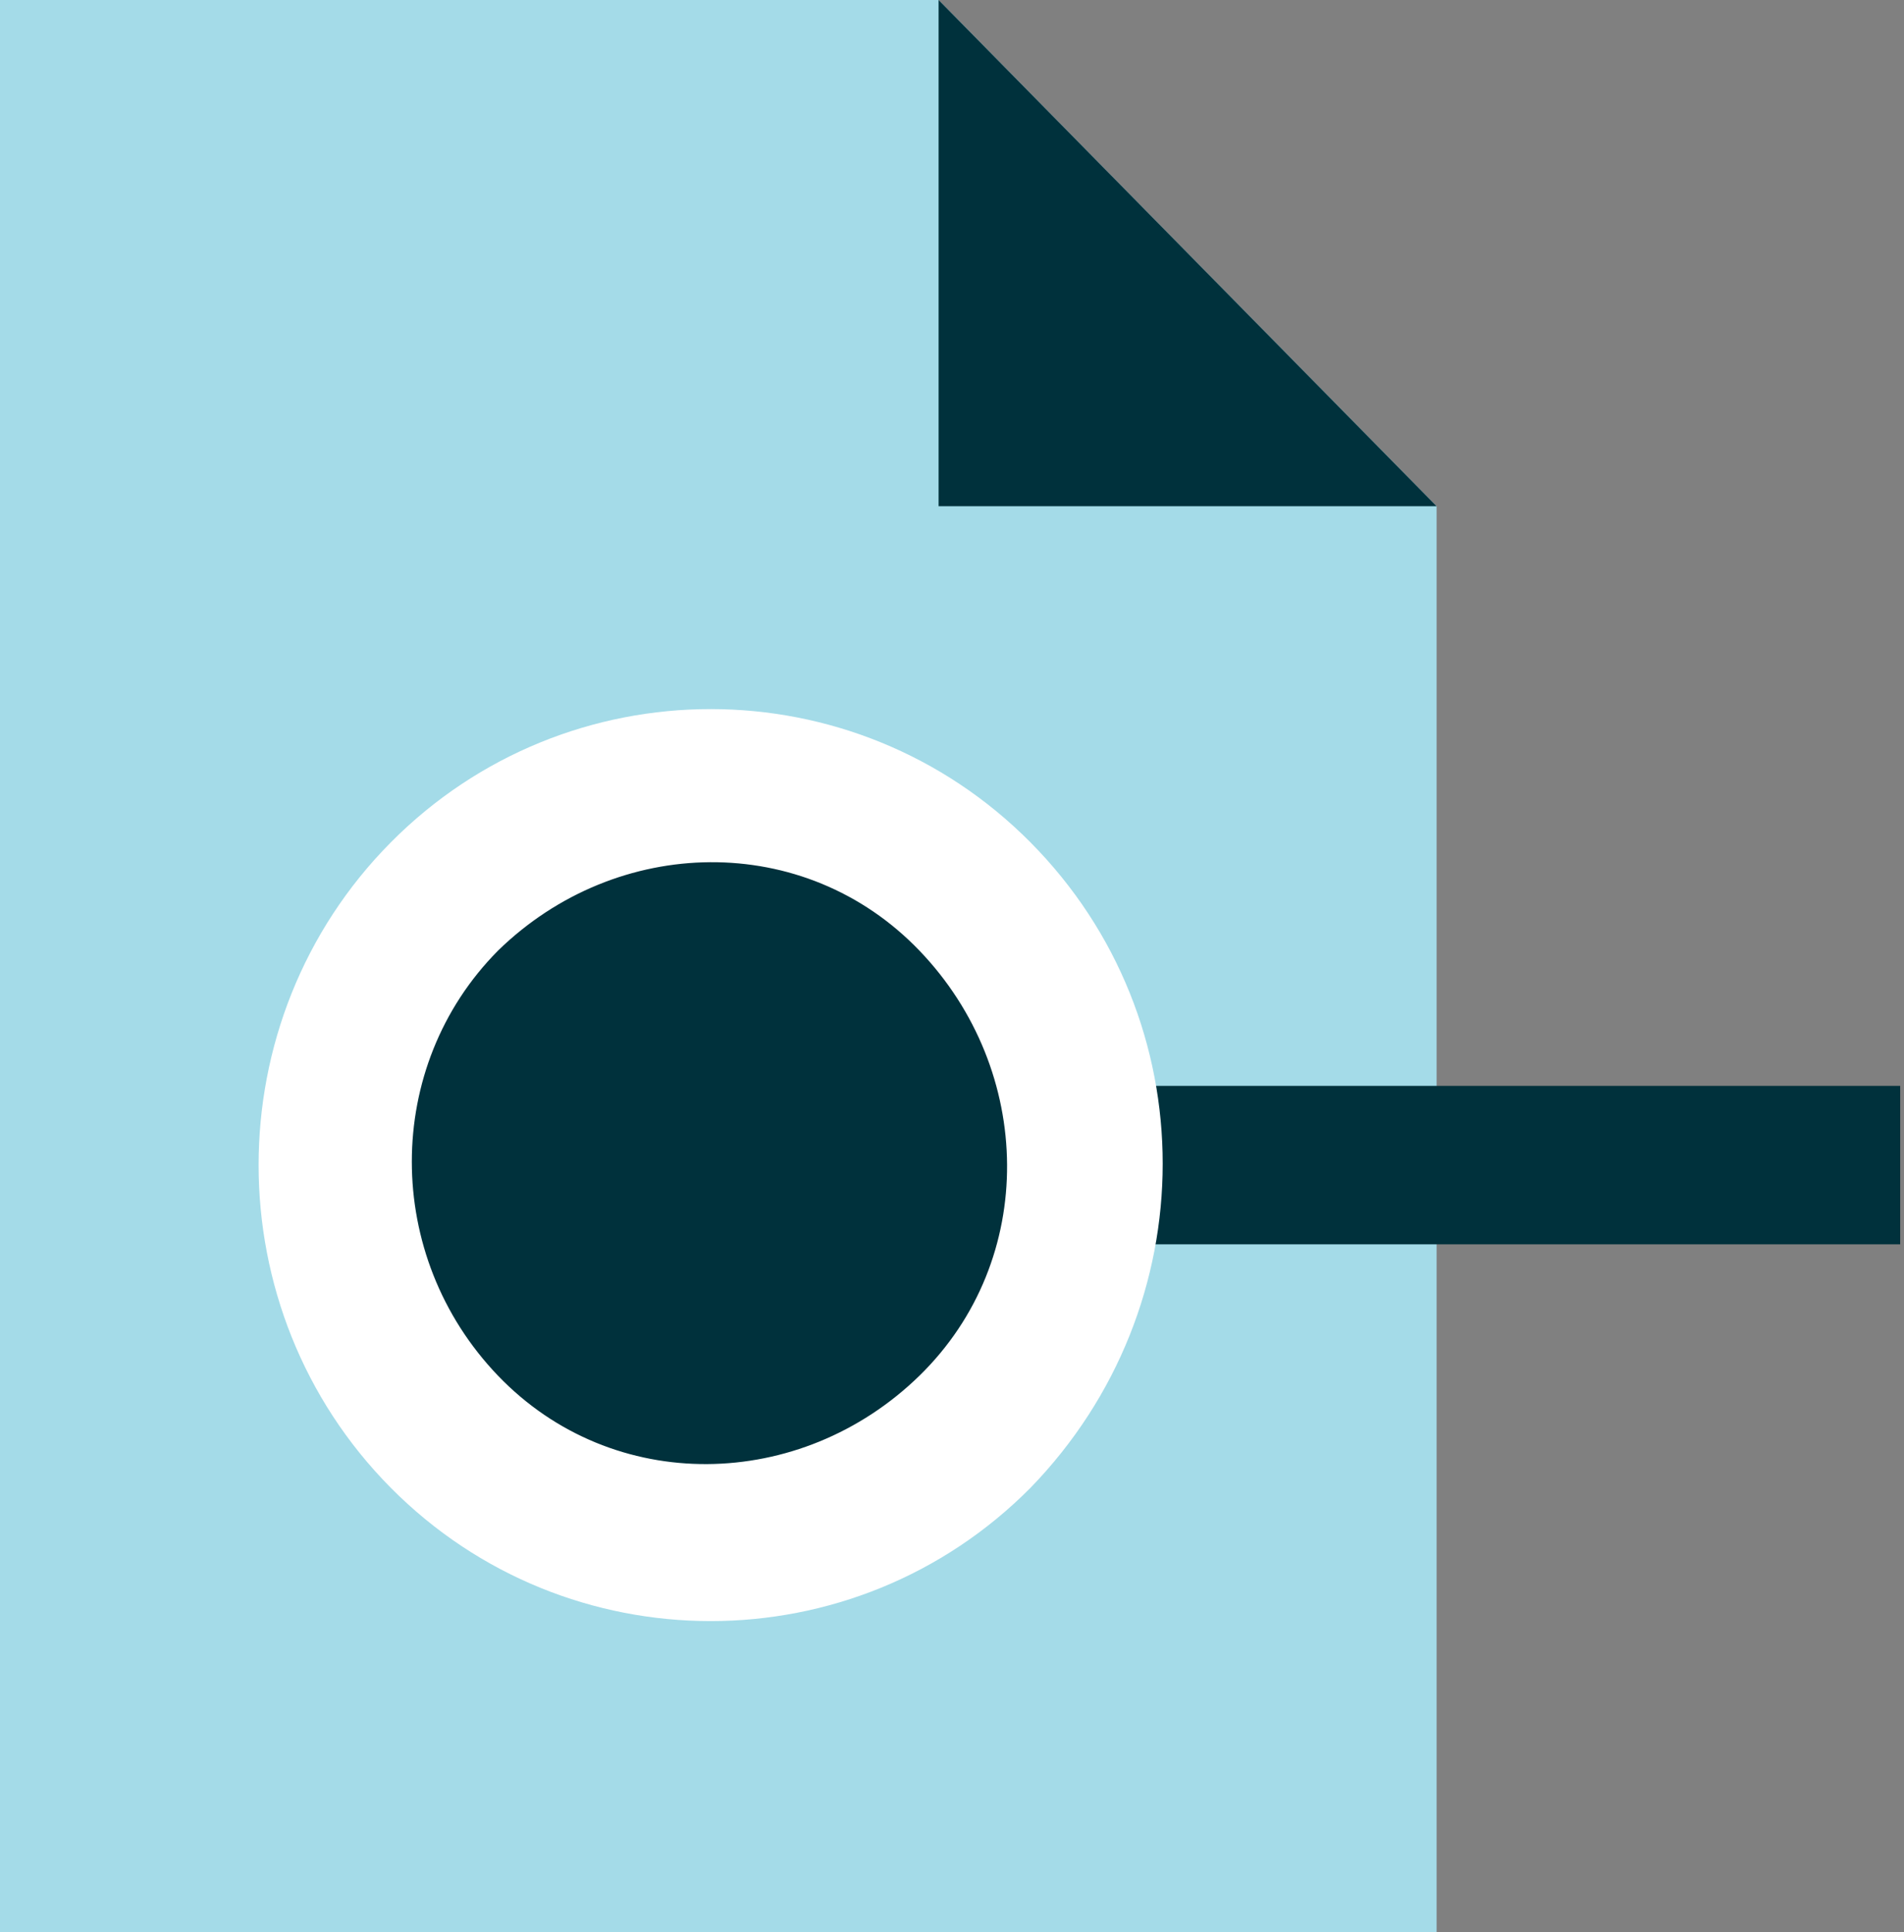
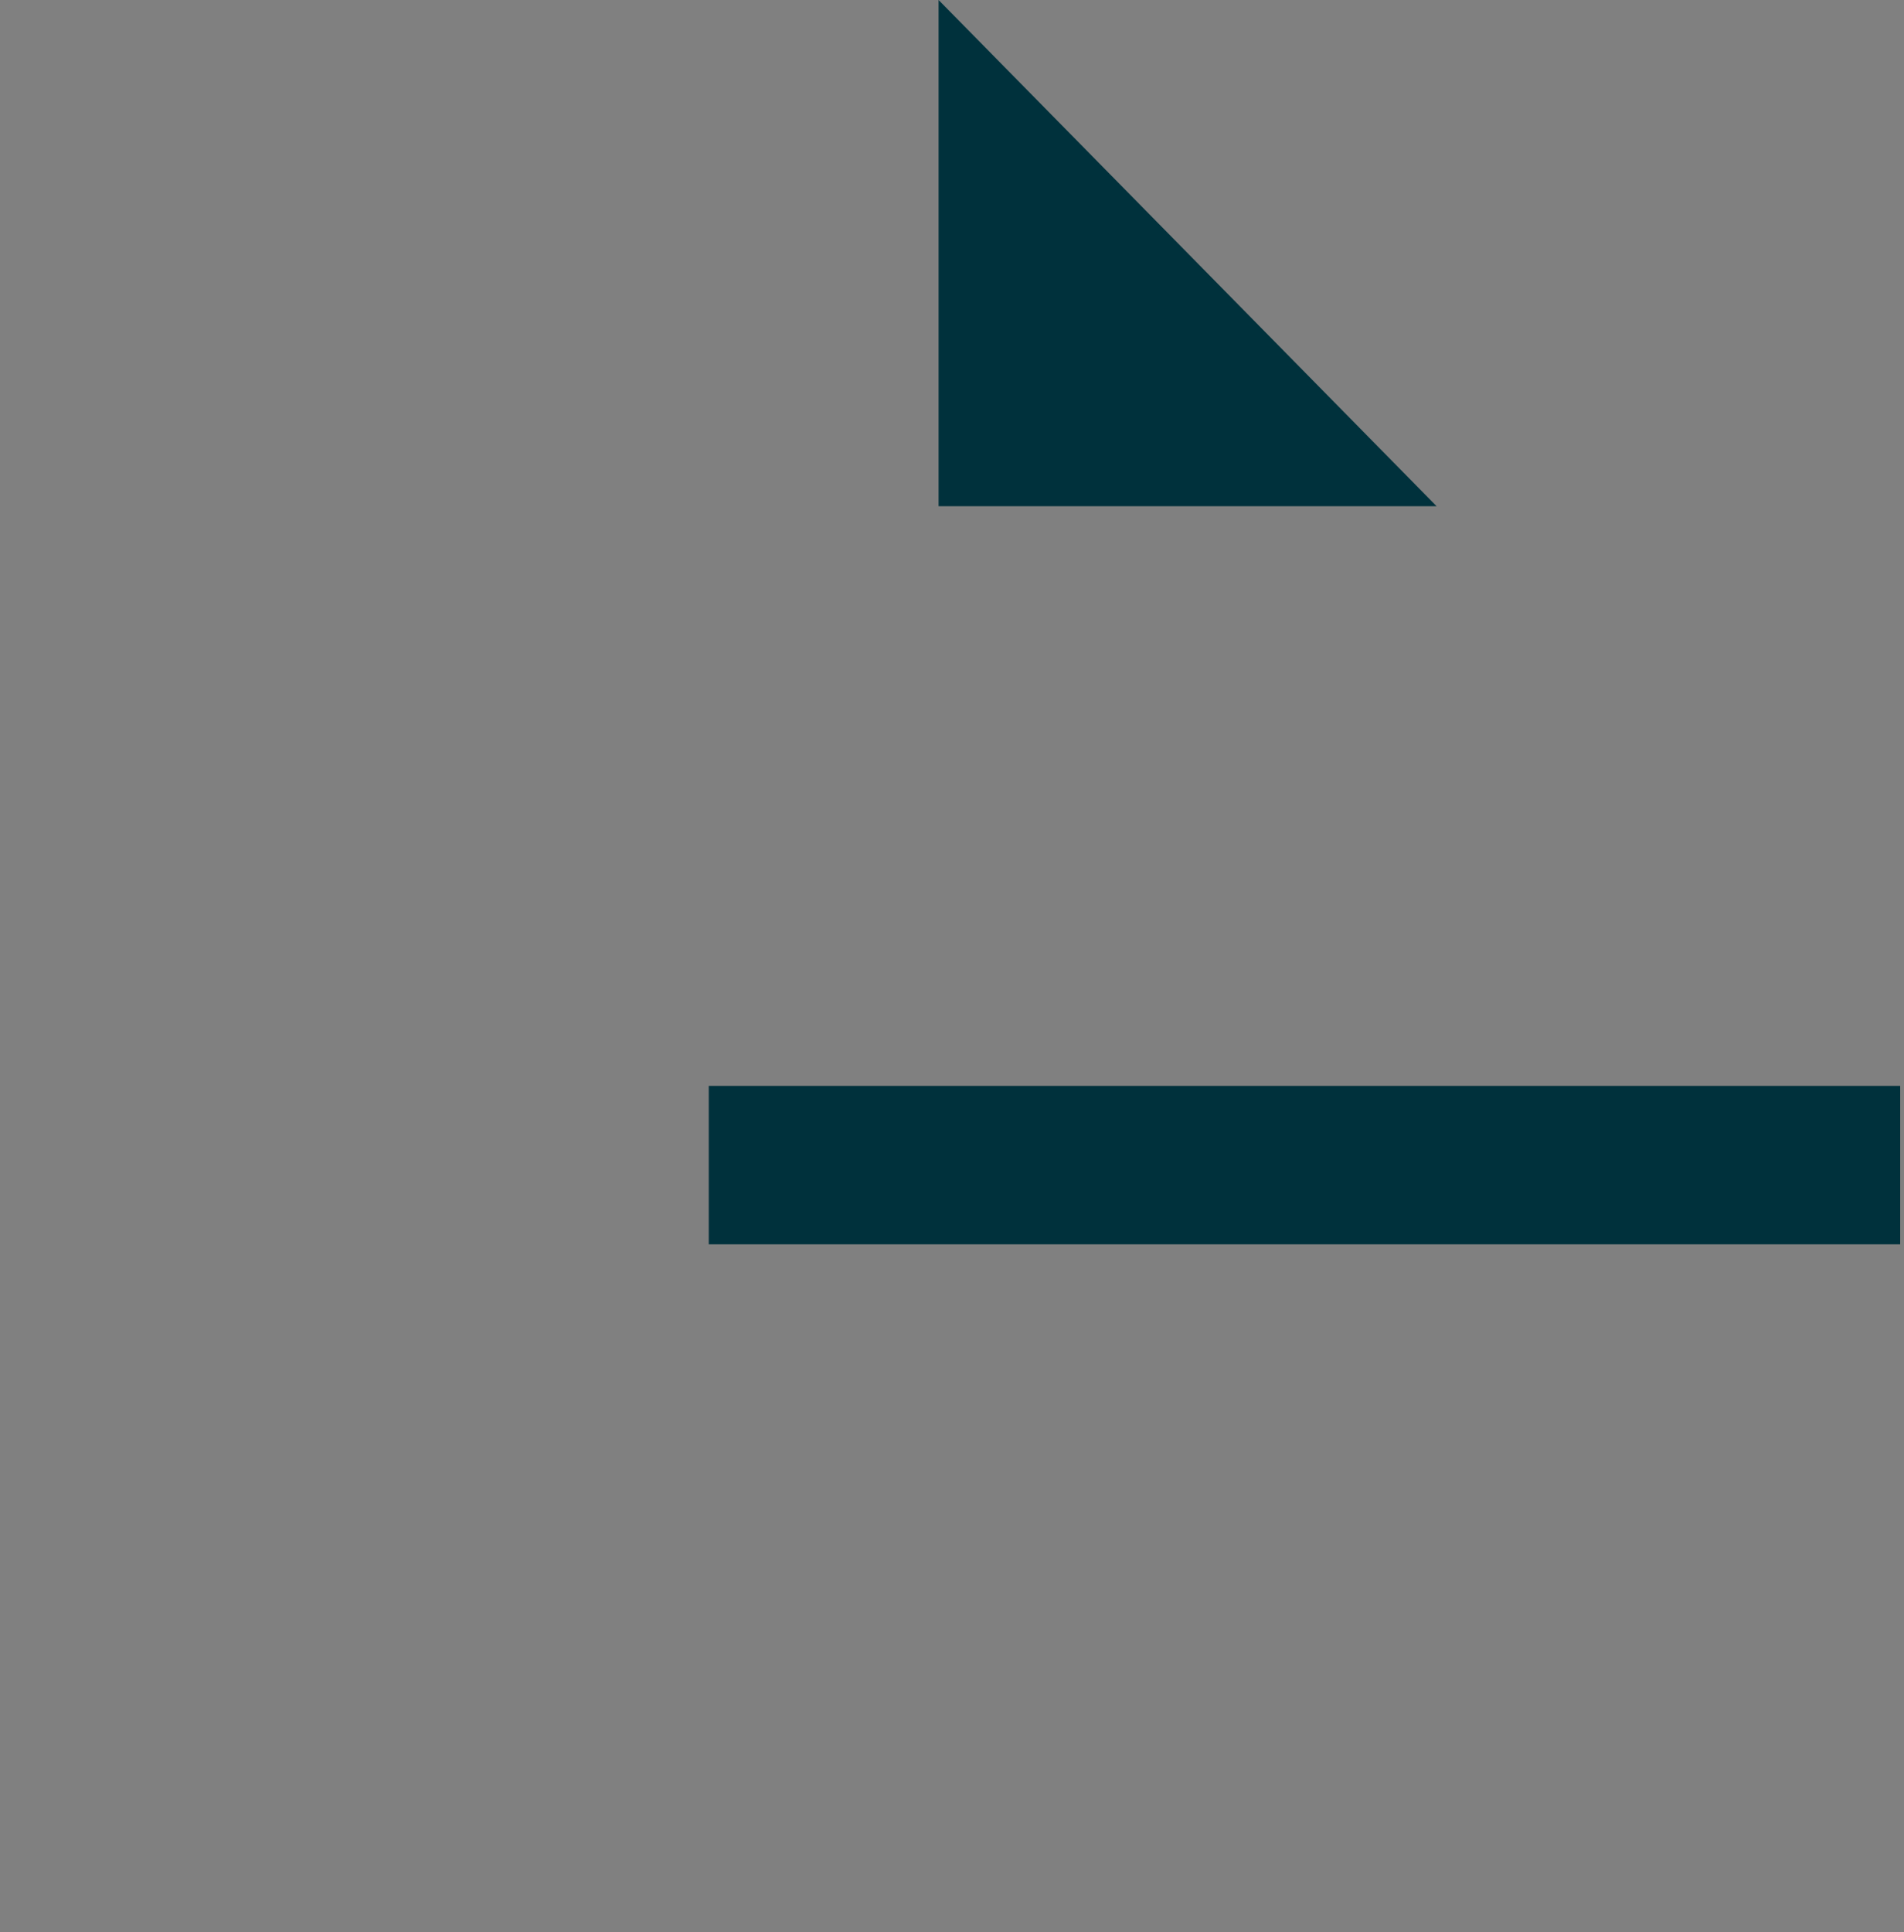
<svg xmlns="http://www.w3.org/2000/svg" width="69" height="70" viewBox="0 0 69 70" fill="none">
  <rect x="0" y="0" width="69" height="70" fill="#808080" stroke="none" />
-   <path d="M34.014 0H0V70H52.062V18.34L34.014 0Z" fill="#A4DBE8" />
  <path d="M34.014 18.34H52.062L34.014 0V18.34Z" fill="#00313C" />
  <path d="M68.862 39.34H25.685V45.08H68.862V39.34Z" fill="#00313C" />
-   <path d="M25.685 53.62C31.973 53.62 37.069 48.48 37.069 42.14C37.069 35.8 31.973 30.66 25.685 30.66C19.398 30.66 14.301 35.8 14.301 42.14C14.301 48.48 19.398 53.62 25.685 53.62Z" fill="#00313C" />
-   <path d="M37.346 53.9C30.96 60.34 20.547 60.34 14.161 53.9C7.775 47.459 7.775 36.959 14.161 30.52C20.547 24.079 30.96 24.079 37.346 30.52C43.732 36.959 43.732 47.319 37.346 53.9ZM18.048 34.44C13.883 38.639 13.883 45.499 18.048 49.84C22.213 54.179 29.016 54.039 33.32 49.84C37.624 45.639 37.485 38.779 33.32 34.44C29.155 30.099 22.352 30.239 18.048 34.44Z" fill="white" />
</svg>